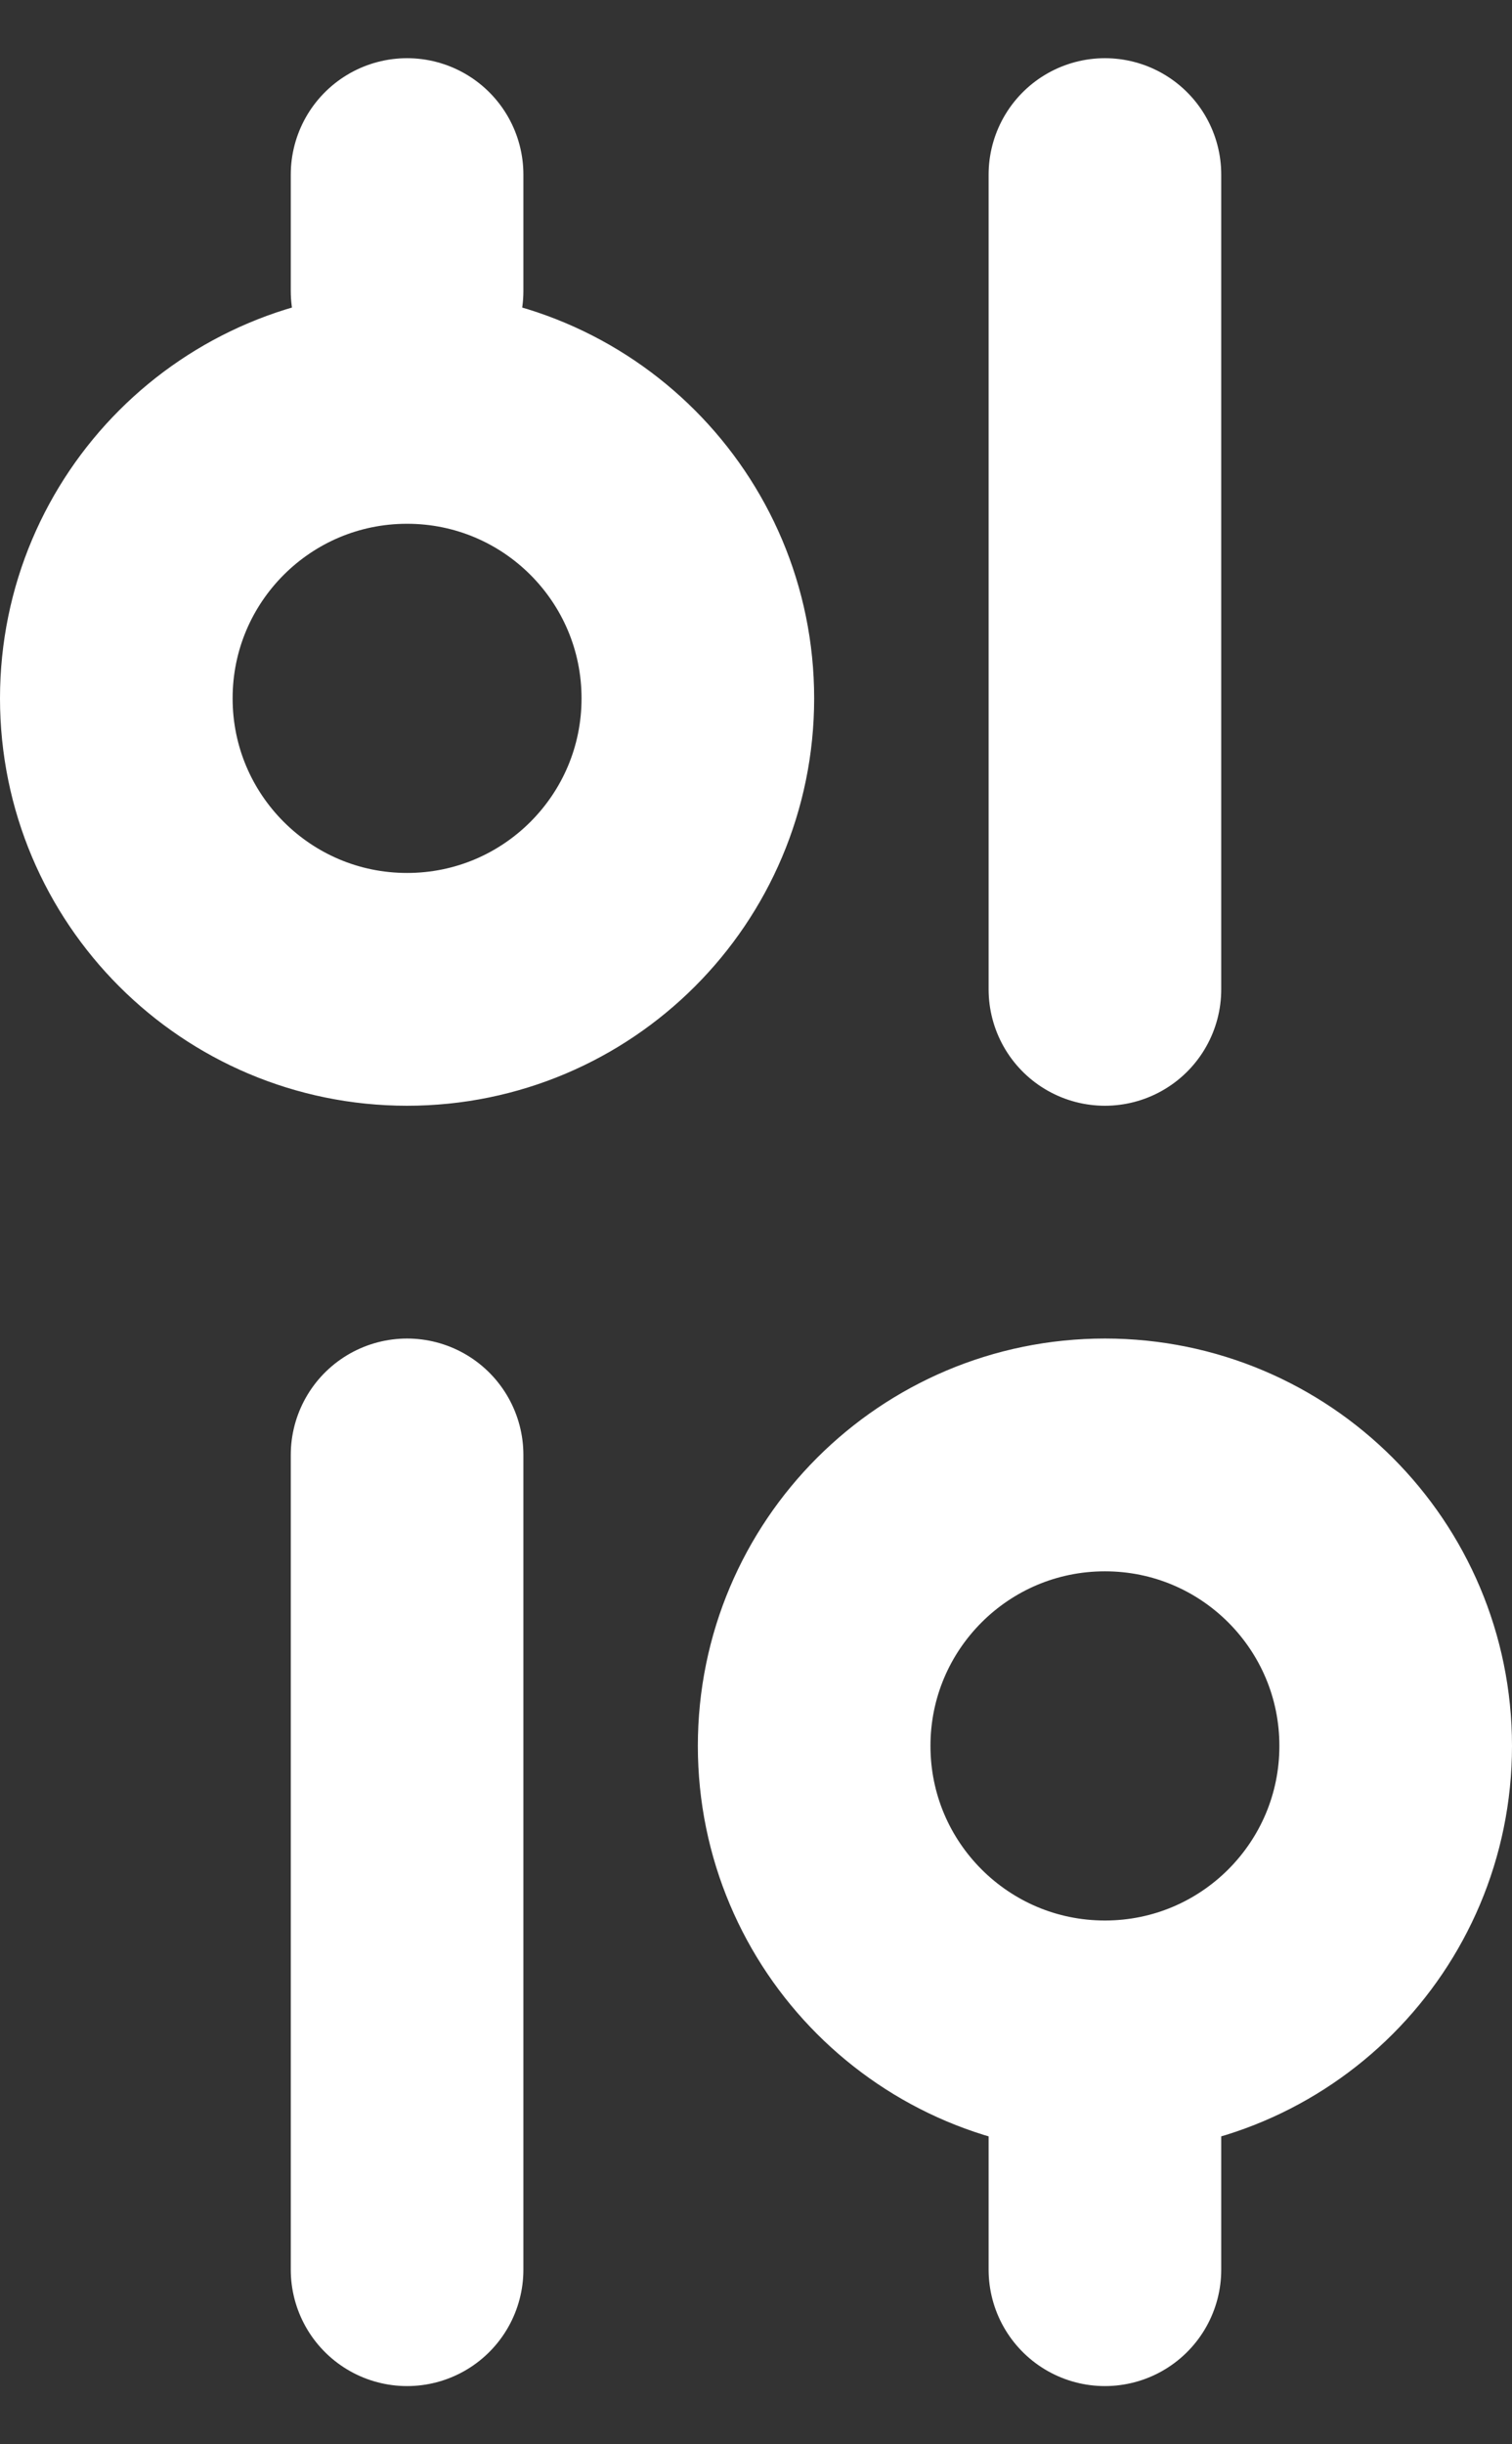
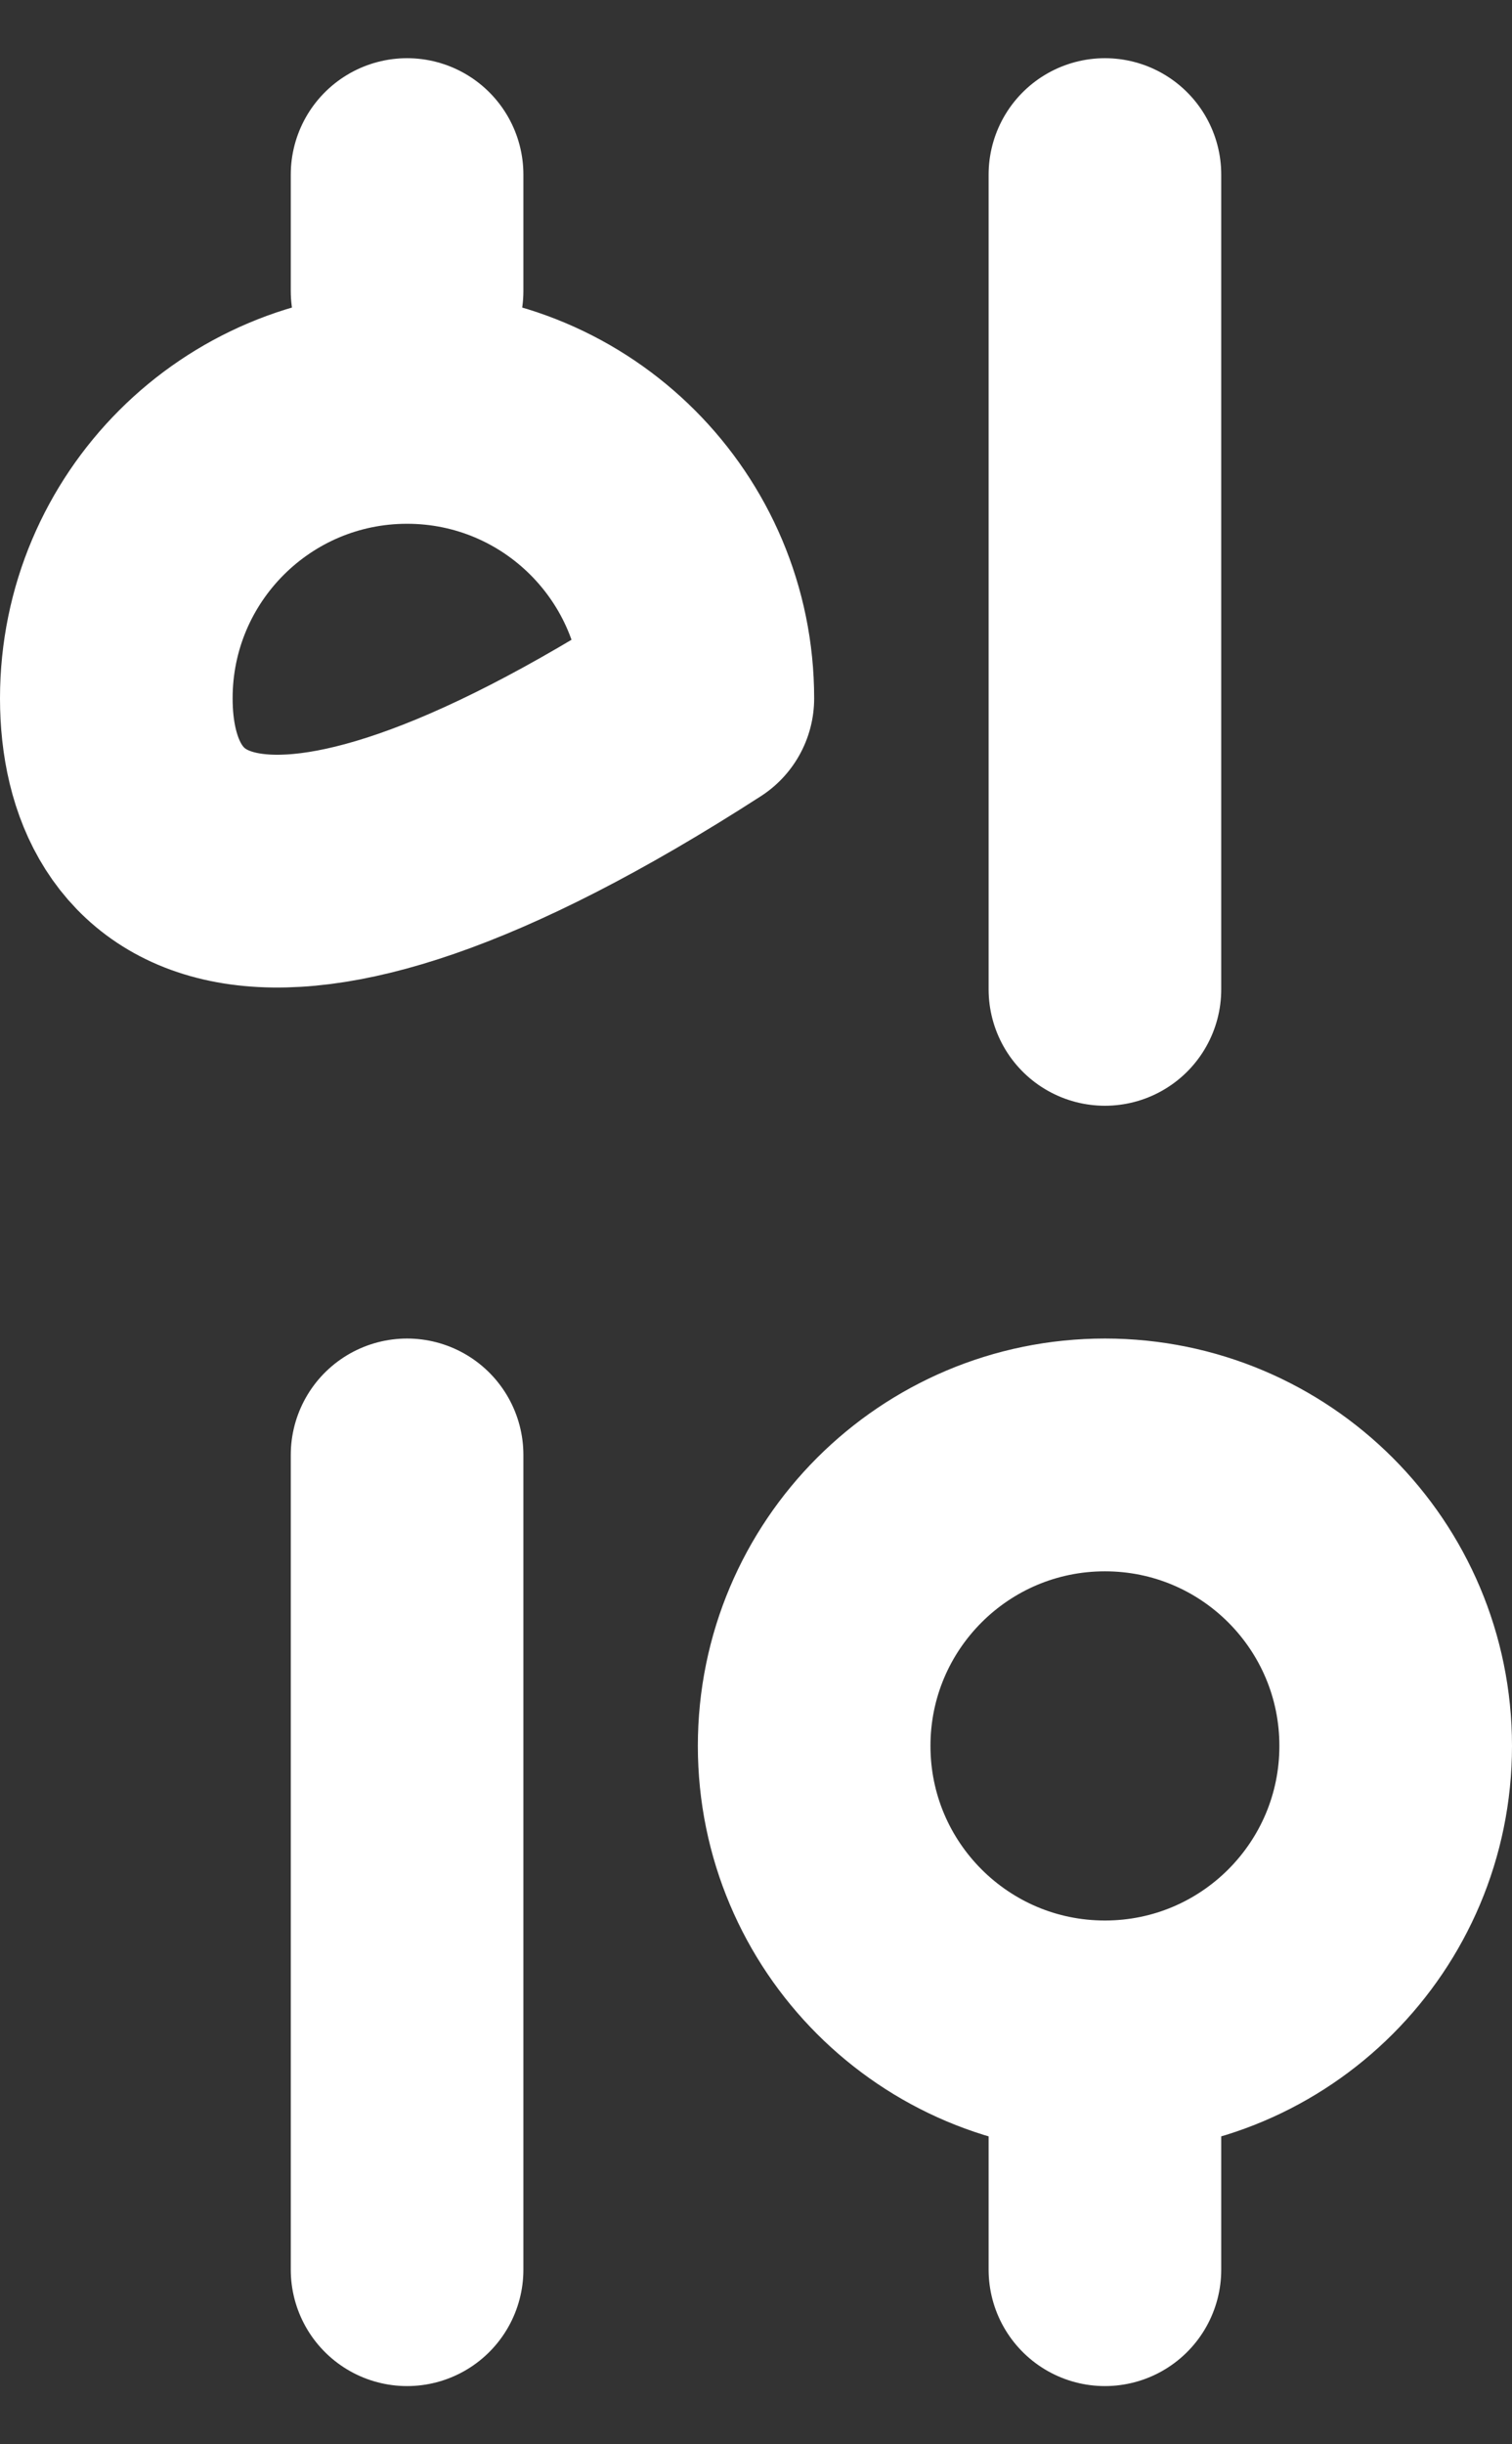
<svg xmlns="http://www.w3.org/2000/svg" width="13" height="21" viewBox="0 0 13 21" fill="none">
  <rect x="0" y="0" width="13" height="21" fill="#333333" stroke="none" />
-   <path id="Vector" d="M9.5 8.5L9.5 1.5M9.5 19.5V17.5M9.5 17.5C10.881 17.5 12 16.381 12 15C12 13.619 10.881 12.5 9.5 12.5C8.119 12.5 7 13.619 7 15C7 16.381 8.119 17.5 9.5 17.5ZM3.5 2.5L3.5 1.5M3.5 19.5L3.5 12.5M6 6C6 7.381 4.881 8.5 3.5 8.5C2.119 8.5 1 7.381 1 6C1 4.619 2.119 3.5 3.5 3.5C4.881 3.5 6 4.619 6 6Z" stroke="white" stroke-width="2" stroke-linecap="round" stroke-linejoin="round" />
+   <path id="Vector" d="M9.5 8.5L9.5 1.5M9.5 19.5V17.5M9.5 17.5C10.881 17.5 12 16.381 12 15C12 13.619 10.881 12.5 9.5 12.5C8.119 12.5 7 13.619 7 15C7 16.381 8.119 17.5 9.5 17.5ZM3.5 2.5L3.5 1.5M3.5 19.5L3.5 12.5M6 6C2.119 8.5 1 7.381 1 6C1 4.619 2.119 3.5 3.5 3.5C4.881 3.5 6 4.619 6 6Z" stroke="white" stroke-width="2" stroke-linecap="round" stroke-linejoin="round" />
</svg>